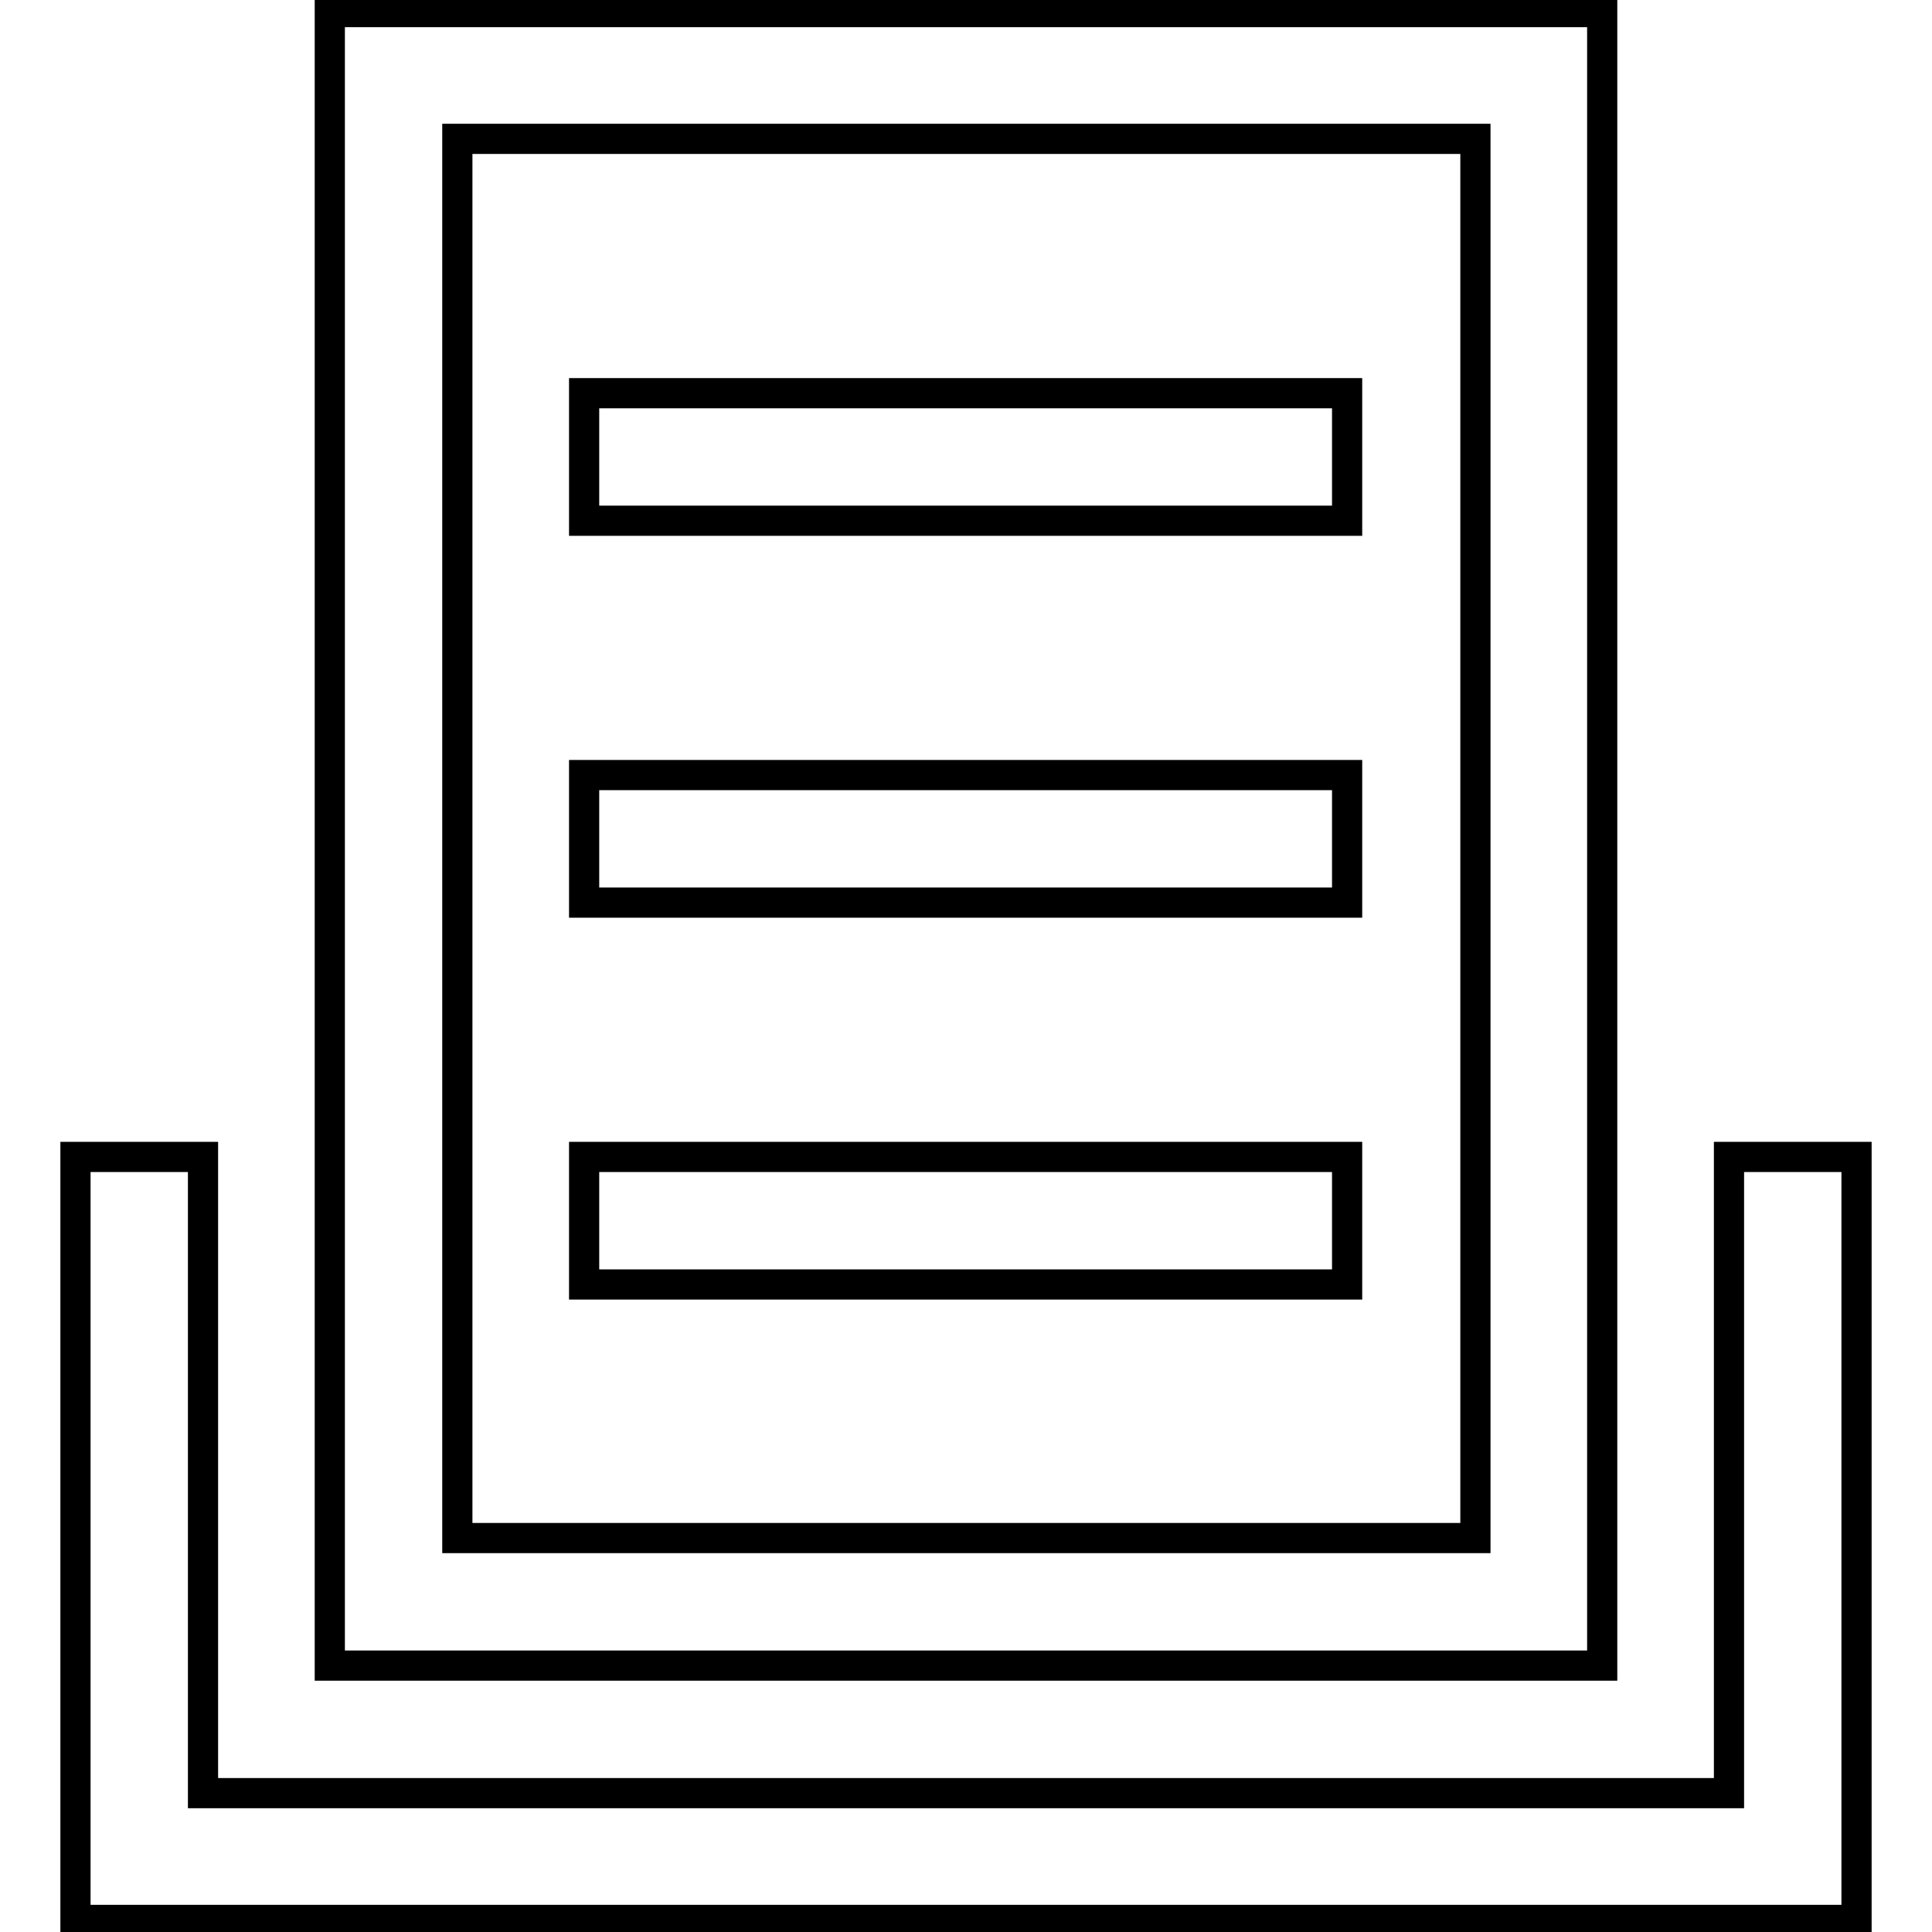
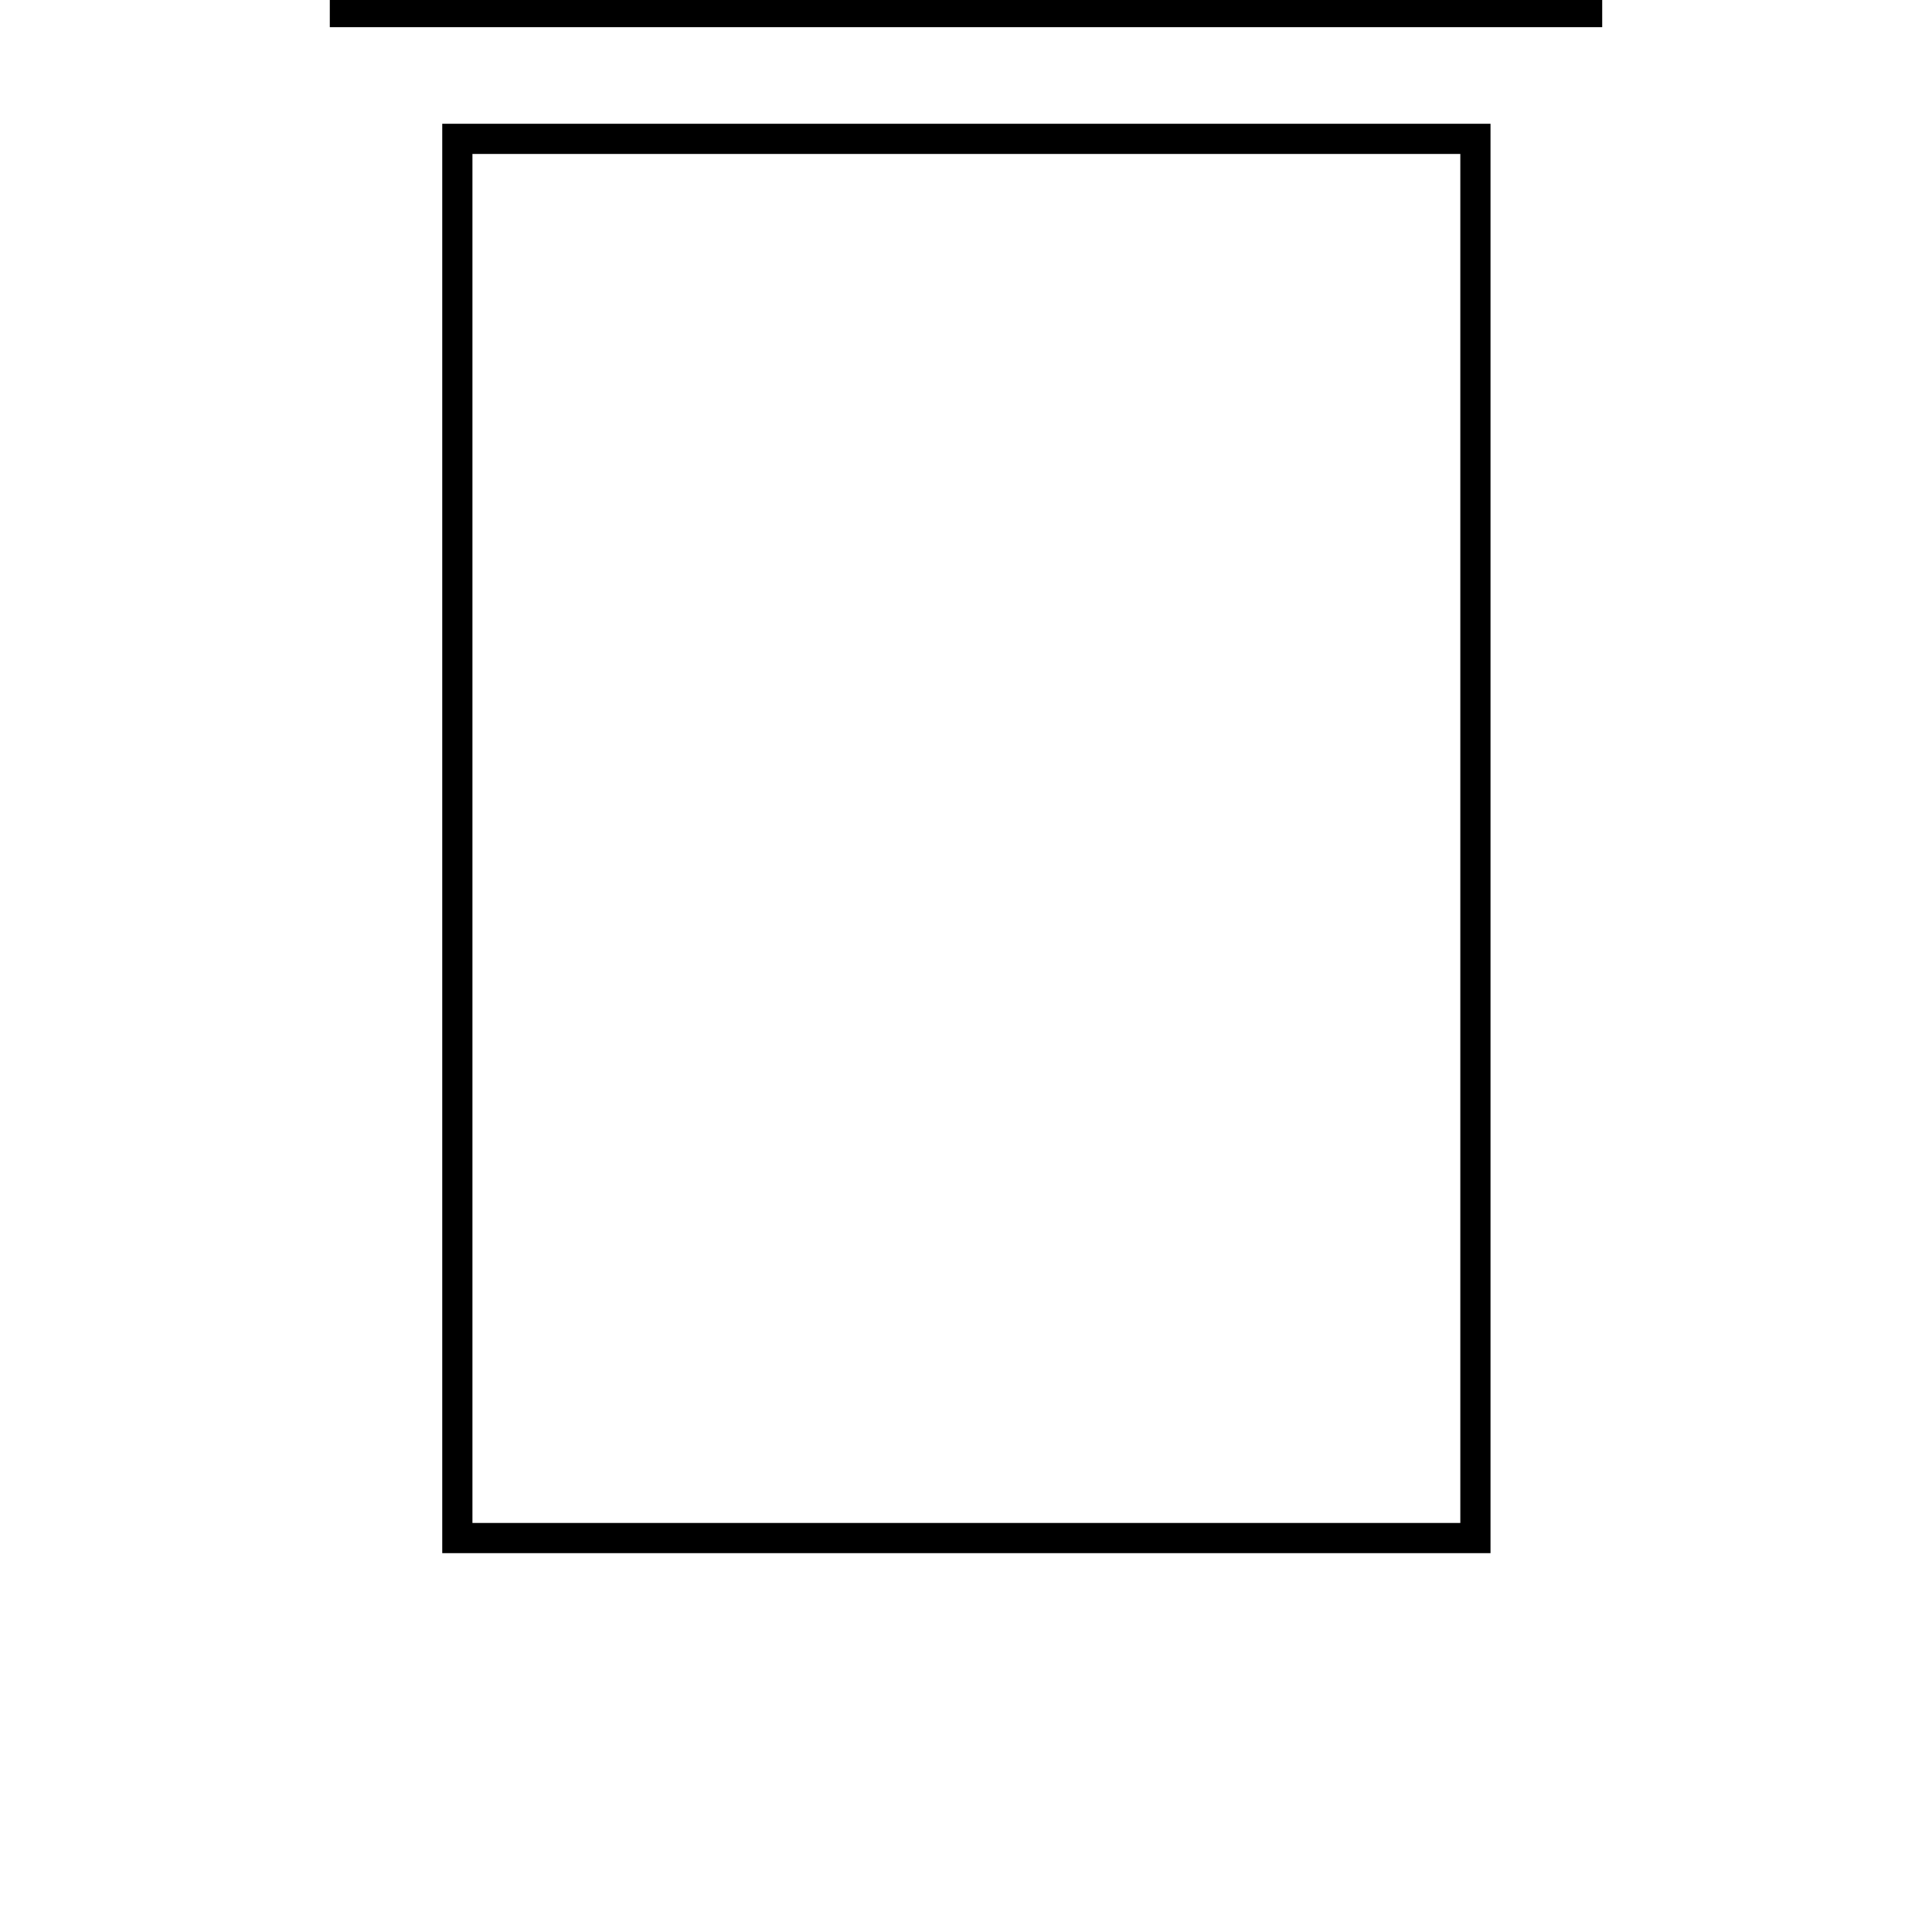
<svg xmlns="http://www.w3.org/2000/svg" version="1.1" x="0px" y="0px" viewBox="0 0 256 256" enable-background="new 0 0 256 256" xml:space="preserve">
  <g>
-     <path stroke-width="4" fill-opacity="0" stroke="#000000" d="M77.4,153.3h101.1v16.9H77.4V153.3z M77.4,102.7h101.1v16.9H77.4V102.7z M77.4,52.1h101.1V69H77.4V52.1z  M229.1,237.6v-84.3H246v101.1H10V153.3h16.9v84.3H229.1z" />
-     <path stroke-width="4" fill-opacity="0" stroke="#000000" d="M43.7,1.6h168.6v219.1H43.7V1.6z M60.6,18.4v185.4h134.9V18.4H60.6z" />
+     <path stroke-width="4" fill-opacity="0" stroke="#000000" d="M43.7,1.6h168.6H43.7V1.6z M60.6,18.4v185.4h134.9V18.4H60.6z" />
  </g>
</svg>